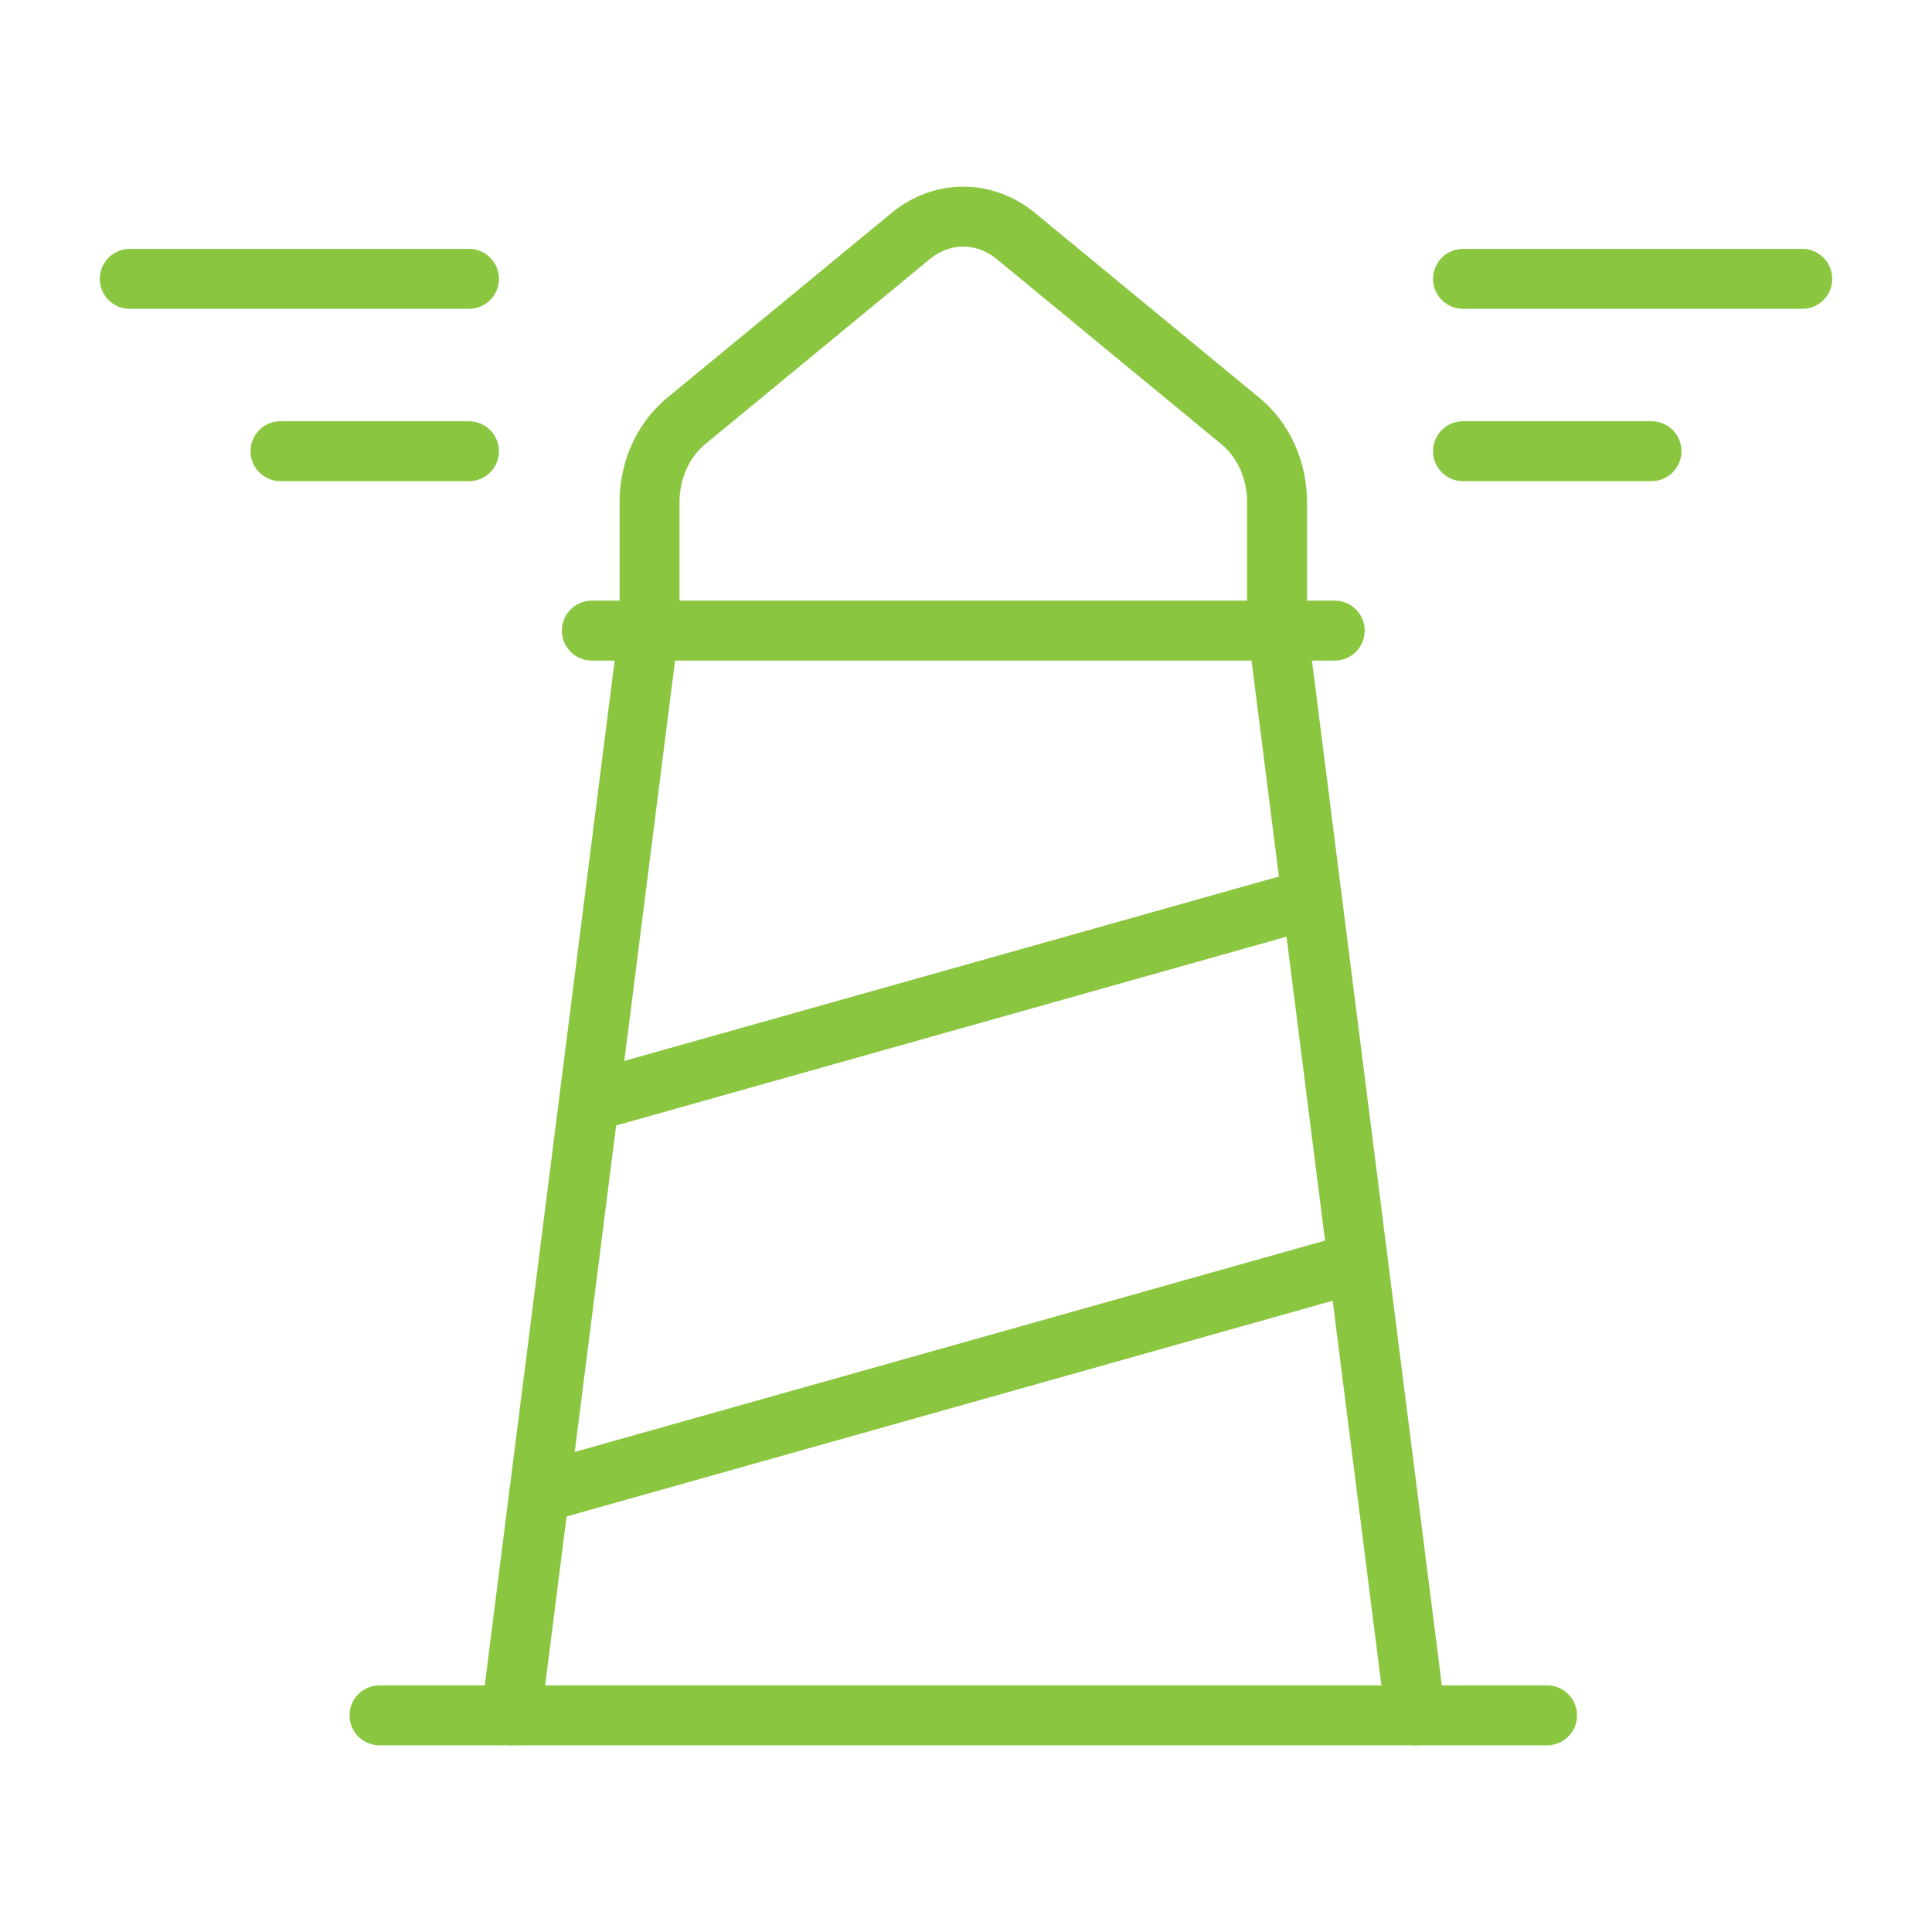
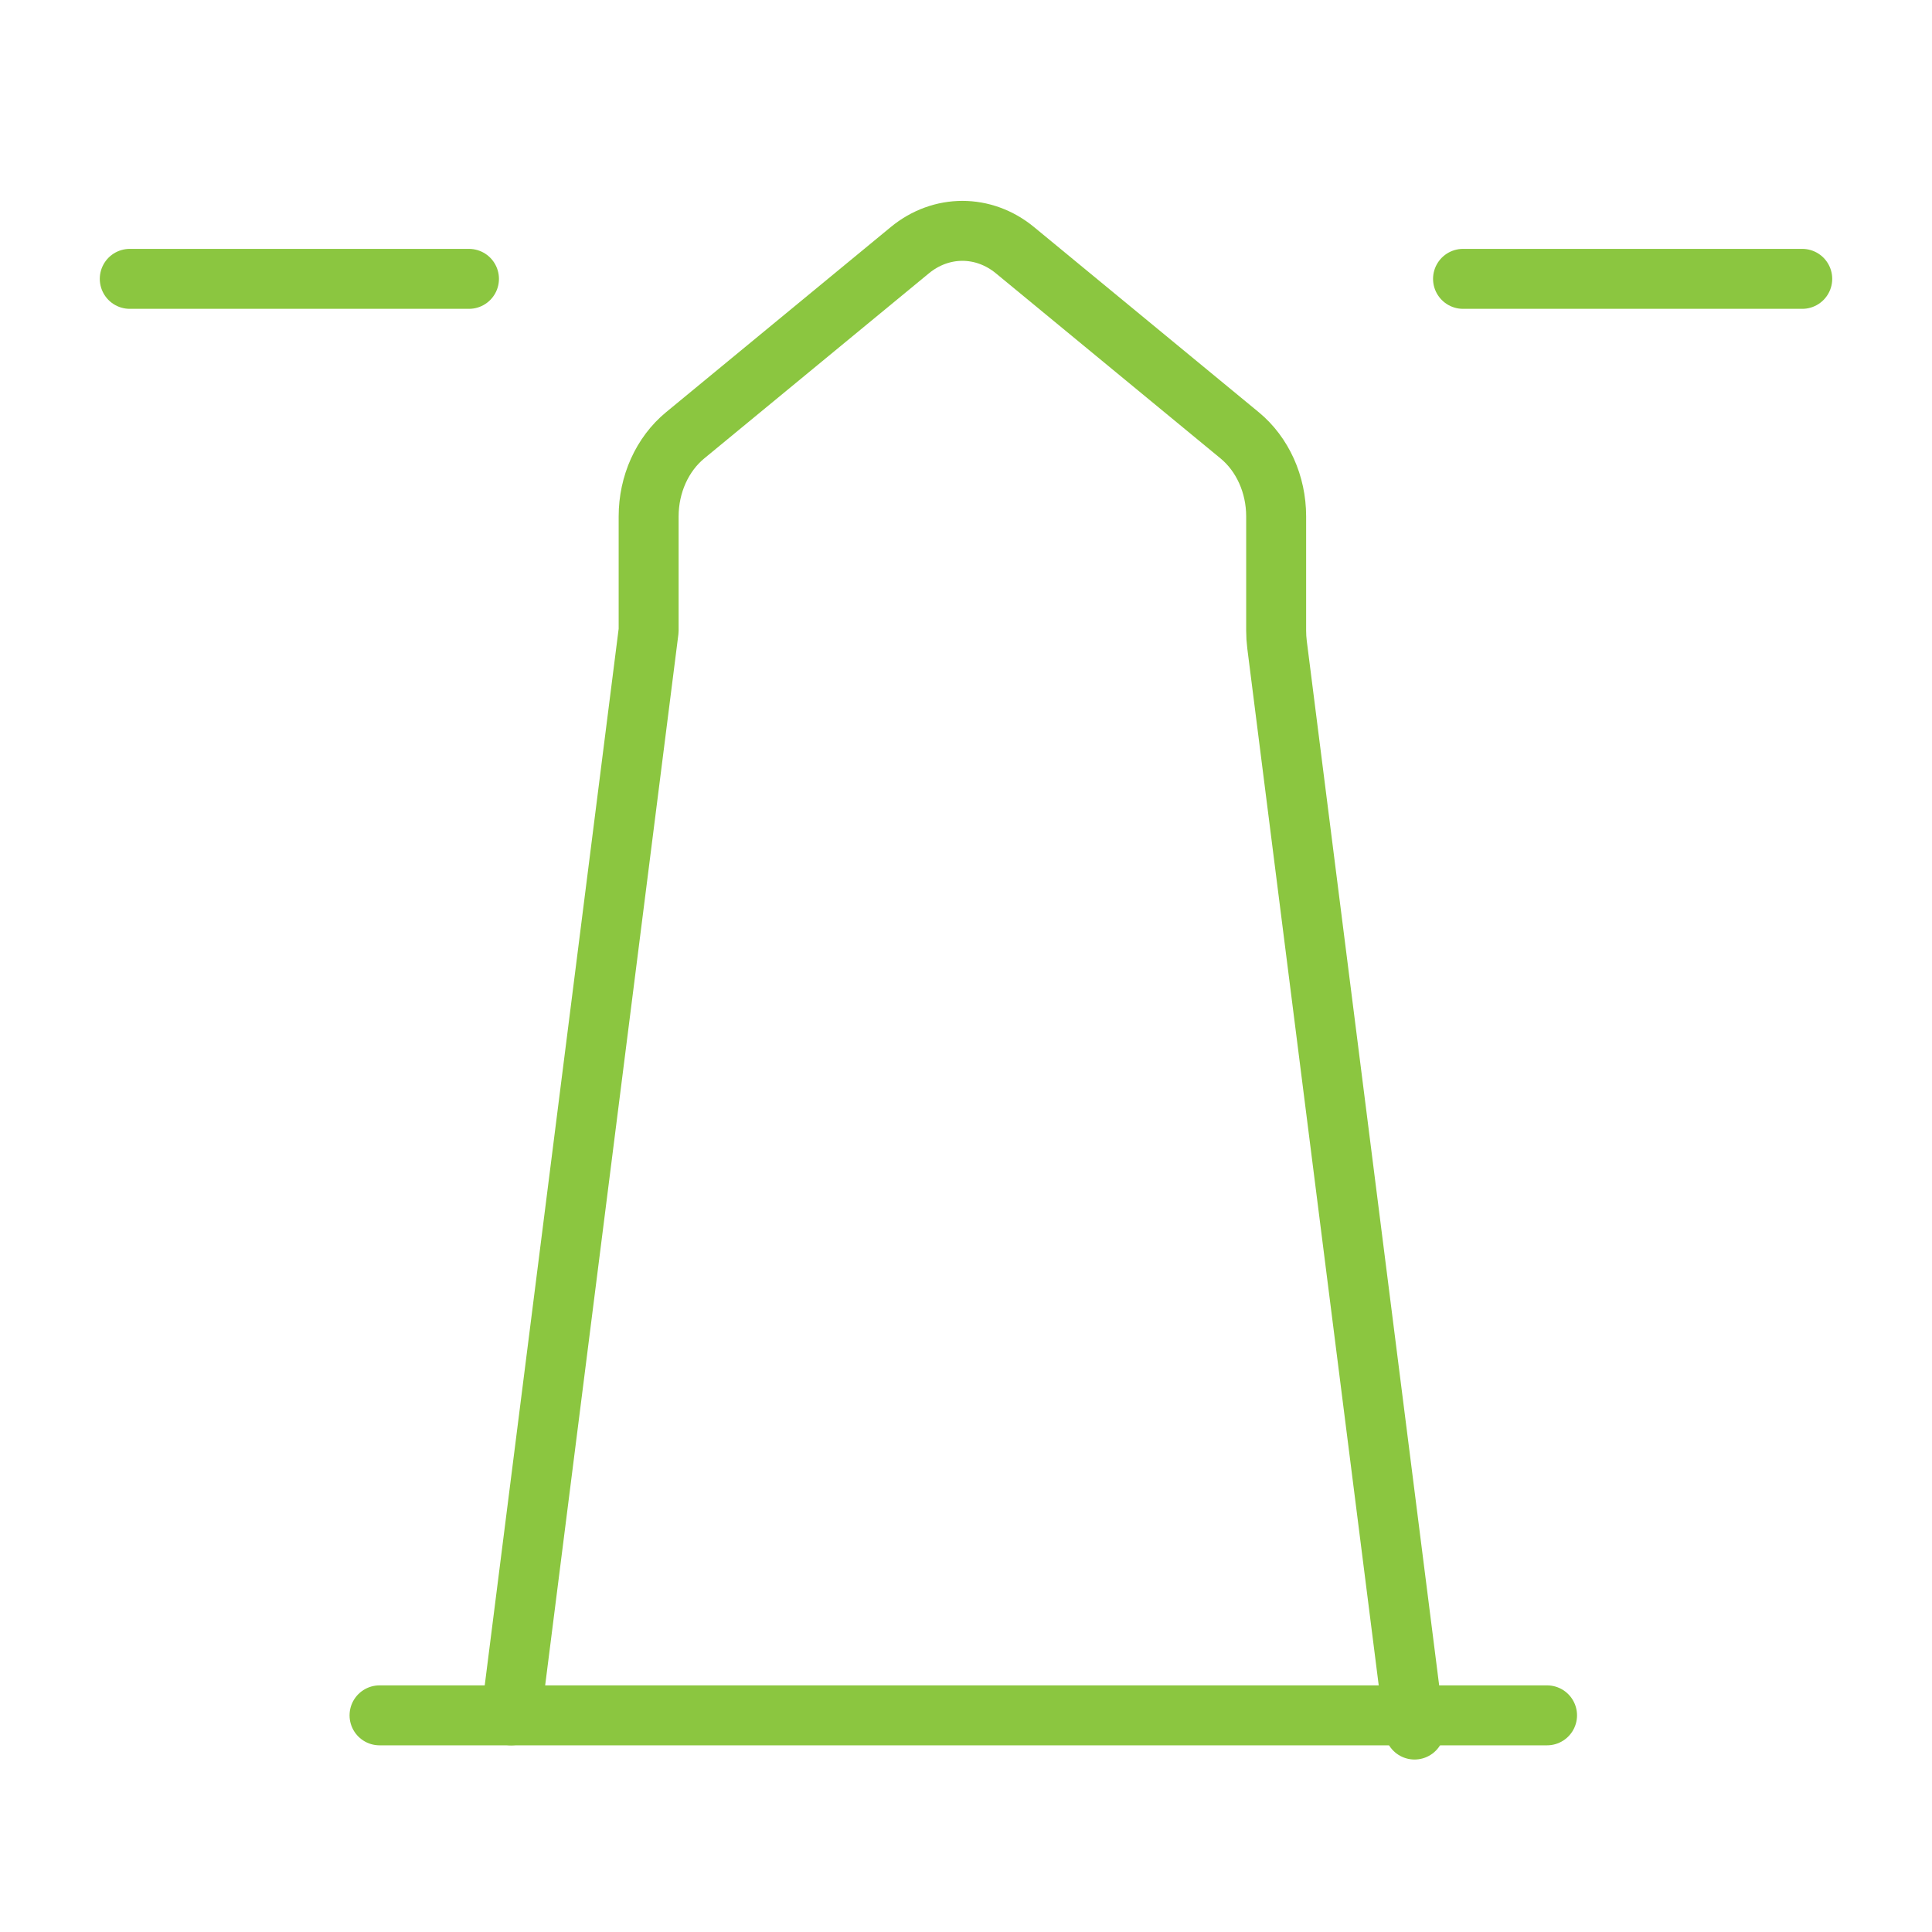
<svg xmlns="http://www.w3.org/2000/svg" version="1.1" id="Ebene_1" x="0px" y="0px" viewBox="0 0 837.8 837.8" style="enable-background:new 0 0 837.8 837.8;" xml:space="preserve">
  <style type="text/css">
	.st0{fill:none;}
	.st1{fill:none;stroke:#8BC640;stroke-width:26;stroke-linecap:round;stroke-linejoin:round;stroke-miterlimit:10;}
</style>
  <rect class="st0" width="837.8" height="837.8" />
  <g>
-     <path class="st1" d="M221.656,743.85l59.624-470.39   c0.259-2.04,0.388-4.098,0.388-6.158v-49.535   c0-13.894,5.883-26.953,15.834-35.153l97.422-80.271   c13.58-11.19,32.024-11.19,45.605,0l97.422,80.271   c9.952,8.2,15.834,21.259,15.834,35.153v49.535   c0,2.061,0.13,4.118,0.388,6.158l59.624,470.39" />
+     <path class="st1" d="M221.656,743.85l59.624-470.39   v-49.535   c0-13.894,5.883-26.953,15.834-35.153l97.422-80.271   c13.58-11.19,32.024-11.19,45.605,0l97.422,80.271   c9.952,8.2,15.834,21.259,15.834,35.153v49.535   c0,2.061,0.13,4.118,0.388,6.158l59.624,470.39" />
    <line class="st1" x1="164.584" y1="743.85" x2="670.868" y2="743.85" />
-     <line class="st1" x1="256.656" y1="273.46" x2="578.796" y2="273.46" />
-     <line class="st1" x1="256.656" y1="477.527" x2="568.892" y2="389.584" />
-     <line class="st1" x1="233.875" y1="647.449" x2="588.903" y2="547.453" />
    <g>
      <line class="st1" x1="634.435" y1="120.923" x2="781.529" y2="120.923" />
-       <line class="st1" x1="634.435" y1="195.659" x2="716.154" y2="195.659" />
      <line class="st1" x1="56.271" y1="120.923" x2="203.365" y2="120.923" />
-       <line class="st1" x1="121.646" y1="195.659" x2="203.365" y2="195.659" />
    </g>
  </g>
</svg>